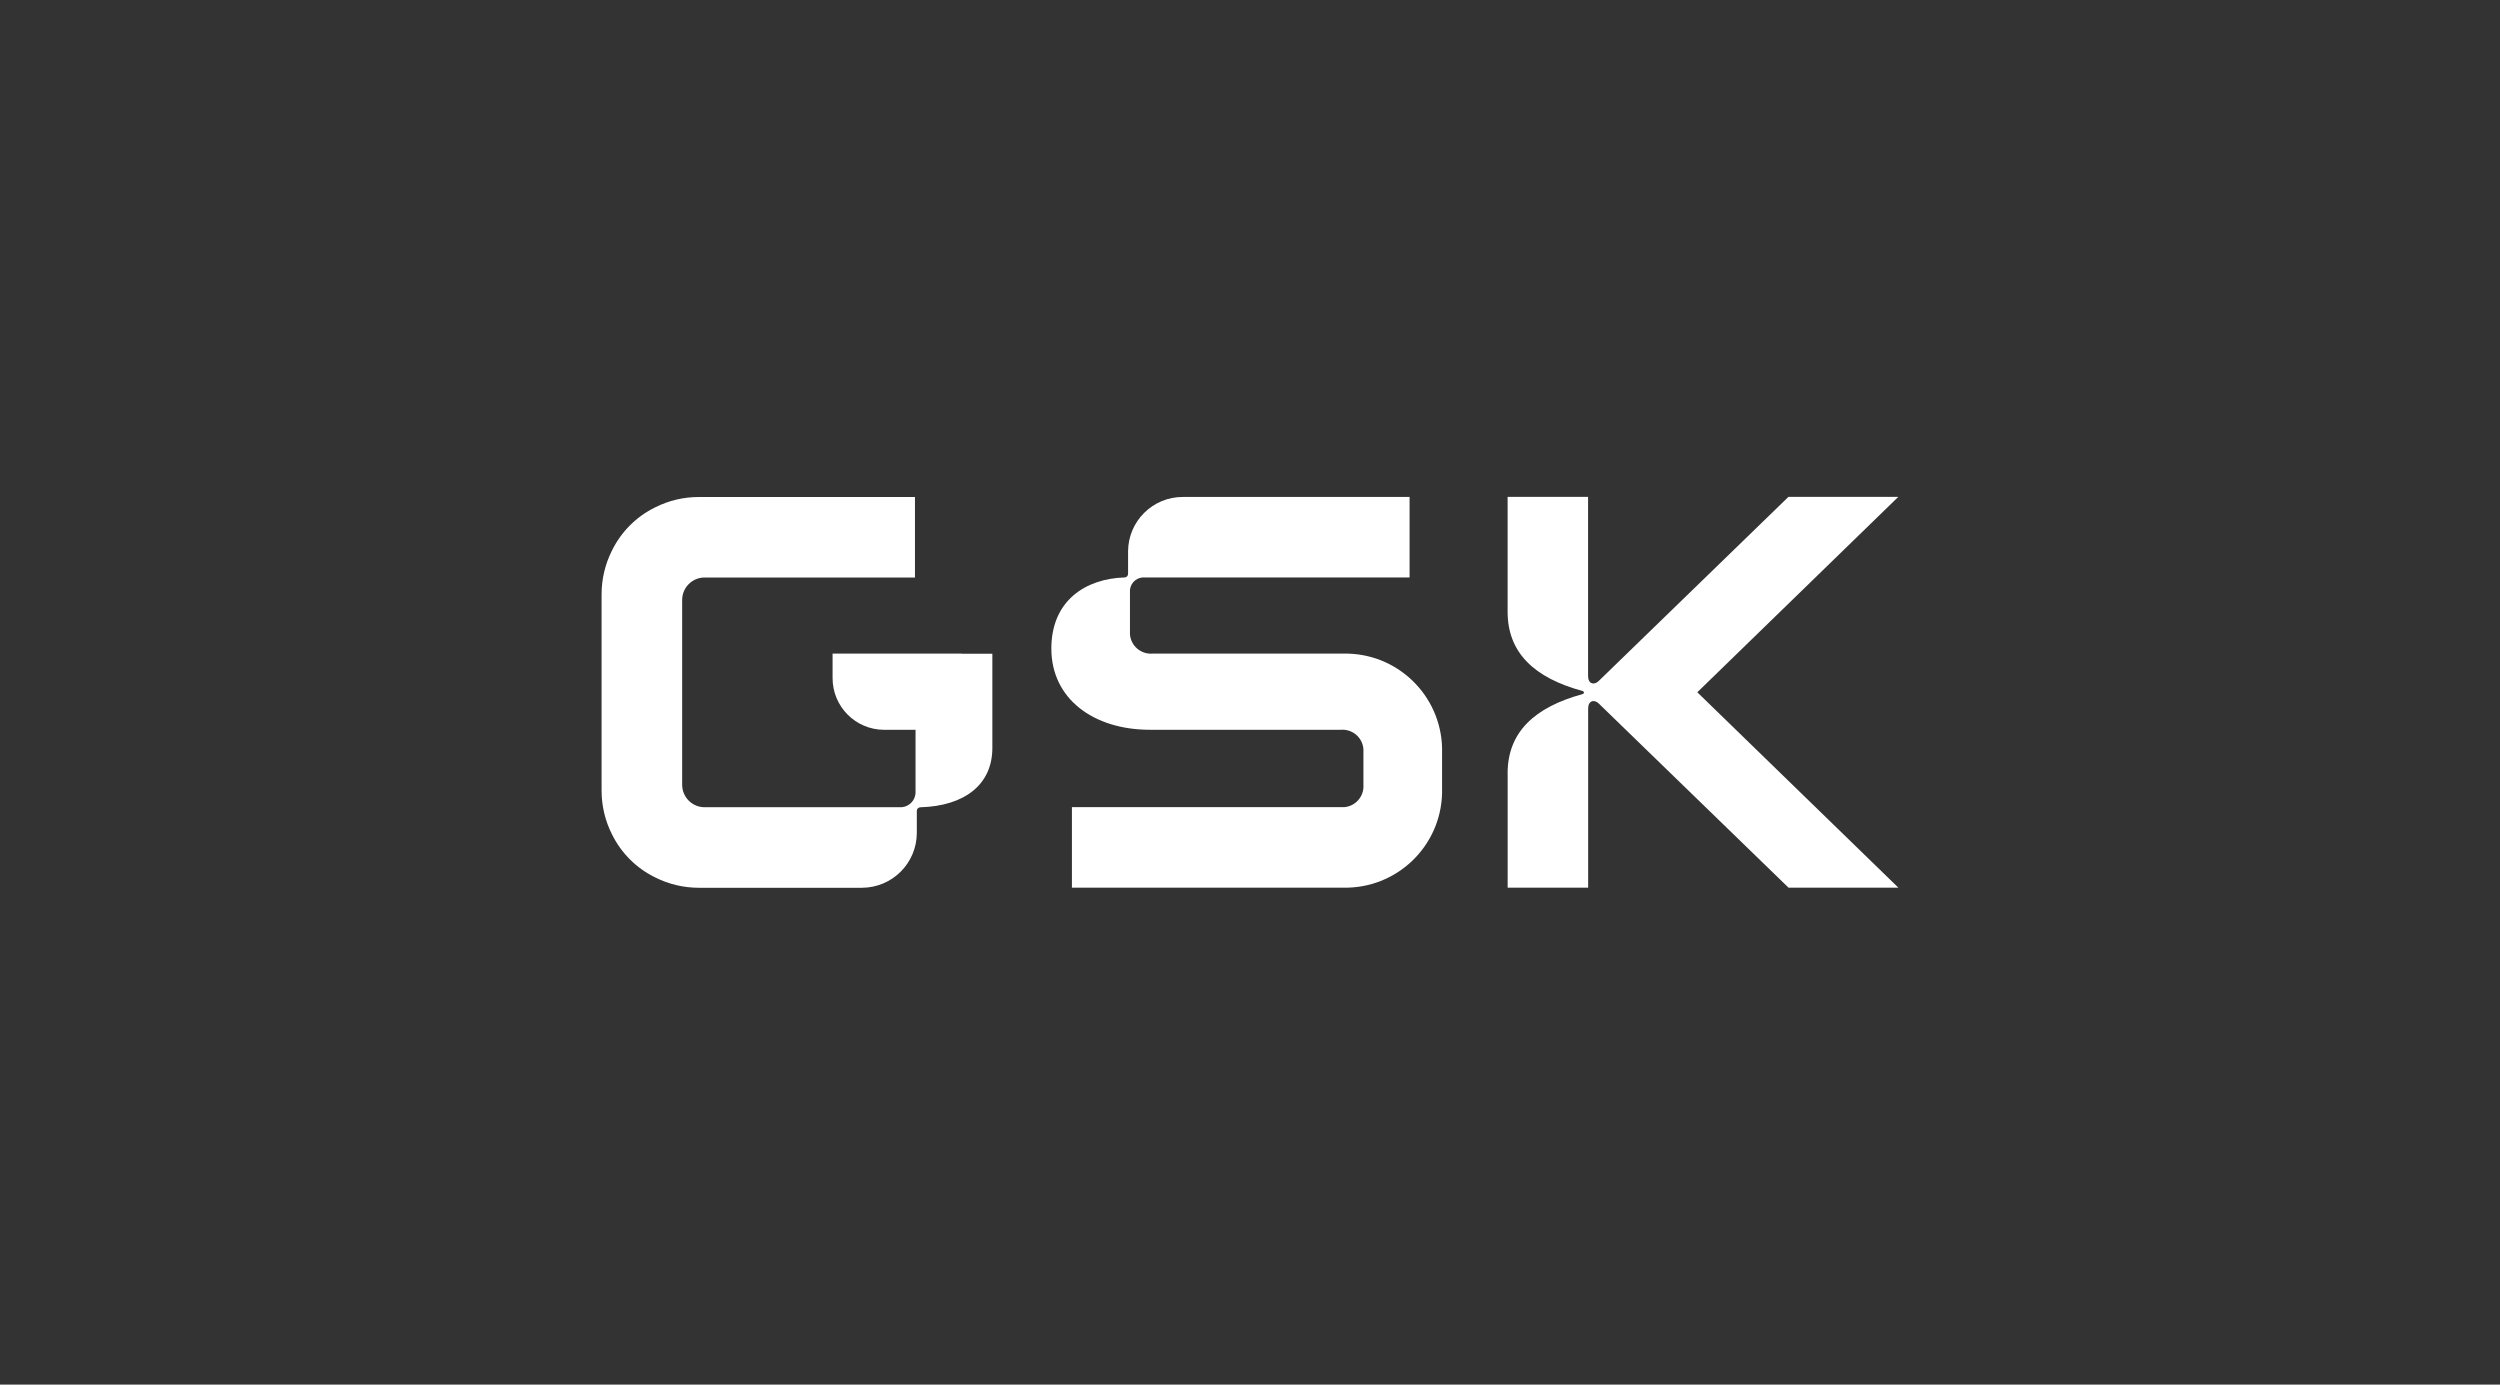
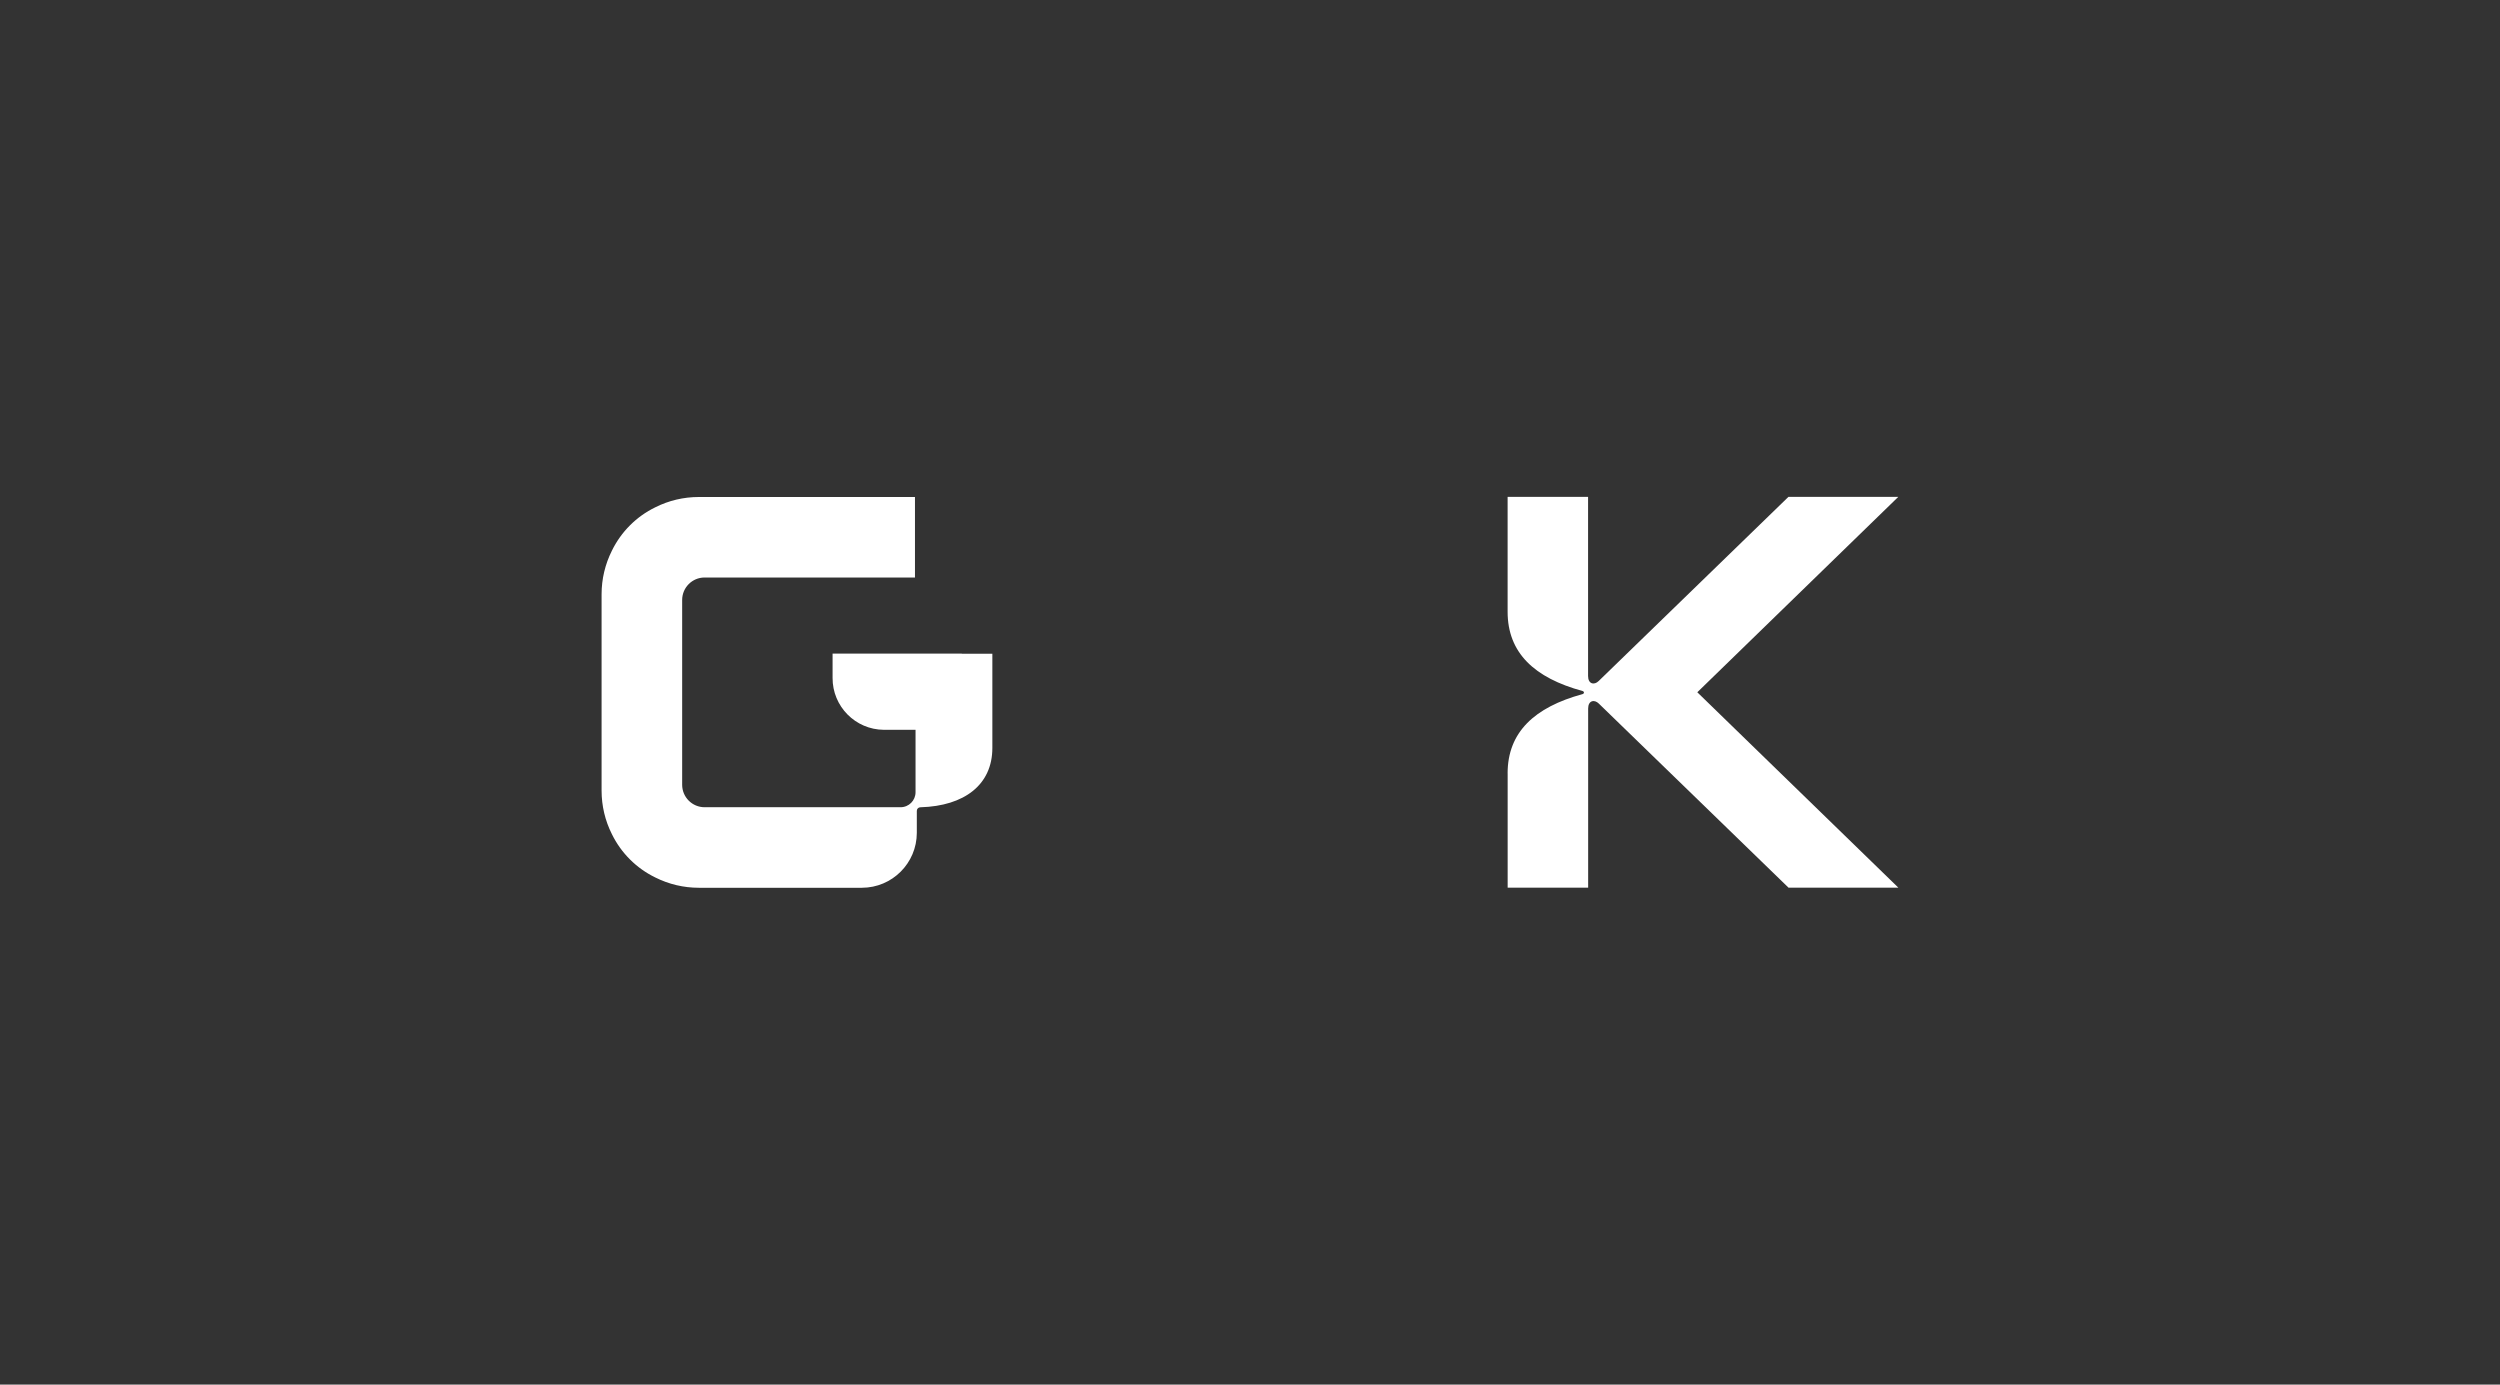
<svg xmlns="http://www.w3.org/2000/svg" id="Livello_1" data-name="Livello 1" viewBox="0 0 650 360">
  <rect x="0" y="0" width="650" height="360" fill="#333333" stroke="none" />
  <defs>
    <style>
      .cls-1 {
        fill: #fff;
      }
    </style>
  </defs>
  <path class="cls-1" d="M250.07,169.94h-33.6v6.3c-.04,7.42,5.93,13.47,13.35,13.51h8.22v16.23c0,2.15-1.74,3.9-3.9,3.9h-50.94c-3.23,0-5.84-2.62-5.84-5.84v-48.04c0-3.23,2.61-5.85,5.84-5.85h54.69v-20.93h-56.21c-3.93,0-7.8.91-11.31,2.68-4.91,2.39-8.88,6.36-11.28,11.28-1.76,3.51-2.68,7.38-2.68,11.31v51.07c0,3.93.91,7.81,2.68,11.32,2.4,4.91,6.37,8.87,11.28,11.26,3.51,1.76,7.38,2.68,11.31,2.68h42.41c7.88-.01,14.27-6.4,14.28-14.28v-5.68c-.02-.52.38-.95.9-.97h.01s.07,0,.07,0c11.36-.33,18.66-5.84,18.66-15.42v-24.5h-7.95Z" />
-   <path class="cls-1" d="M273.35,168.64c0,12.98,10.87,21.1,25.64,21.1h49.66c3-.22,5.62,2.03,5.84,5.03.02.27.02.54,0,.81v8.44c.22,3-2.03,5.62-5.03,5.84-.27.02-.54.02-.81,0h-69.95v20.93h70.43c13.9.35,25.46-10.63,25.81-24.53.01-.43.01-.85,0-1.28v-9.24c.35-13.9-10.62-25.45-24.52-25.8-.43-.01-.86-.01-1.28,0h-49.51c-3,.22-5.62-2.03-5.84-5.03-.02-.27-.02-.54,0-.81v-10.06c-.18-1.97,1.27-3.72,3.24-3.9.22-.02.44-.02.65,0h68.81v-20.93h-58.91c-7.84-.04-14.23,6.28-14.28,14.12v5.84c.02.52-.38.95-.9.97h-.01s-.07,0-.07,0c-10.05.33-18.97,6-18.97,18.5Z" />
  <path class="cls-1" d="M391.99,201.09v29.7h20.93v-46.57c0-2.11,1.62-2.43,2.76-1.3l49.33,47.87h28.56l-52.27-50.8,52.25-50.8h-28.56l-49.33,47.87c-1.14,1.14-2.76.81-2.76-1.3v-46.57h-20.92v29.86c0,10.71,6.98,17.2,19.48,20.61.49.16.49.65,0,.81-12.5,3.41-19.48,9.9-19.48,20.61h0Z" />
</svg>